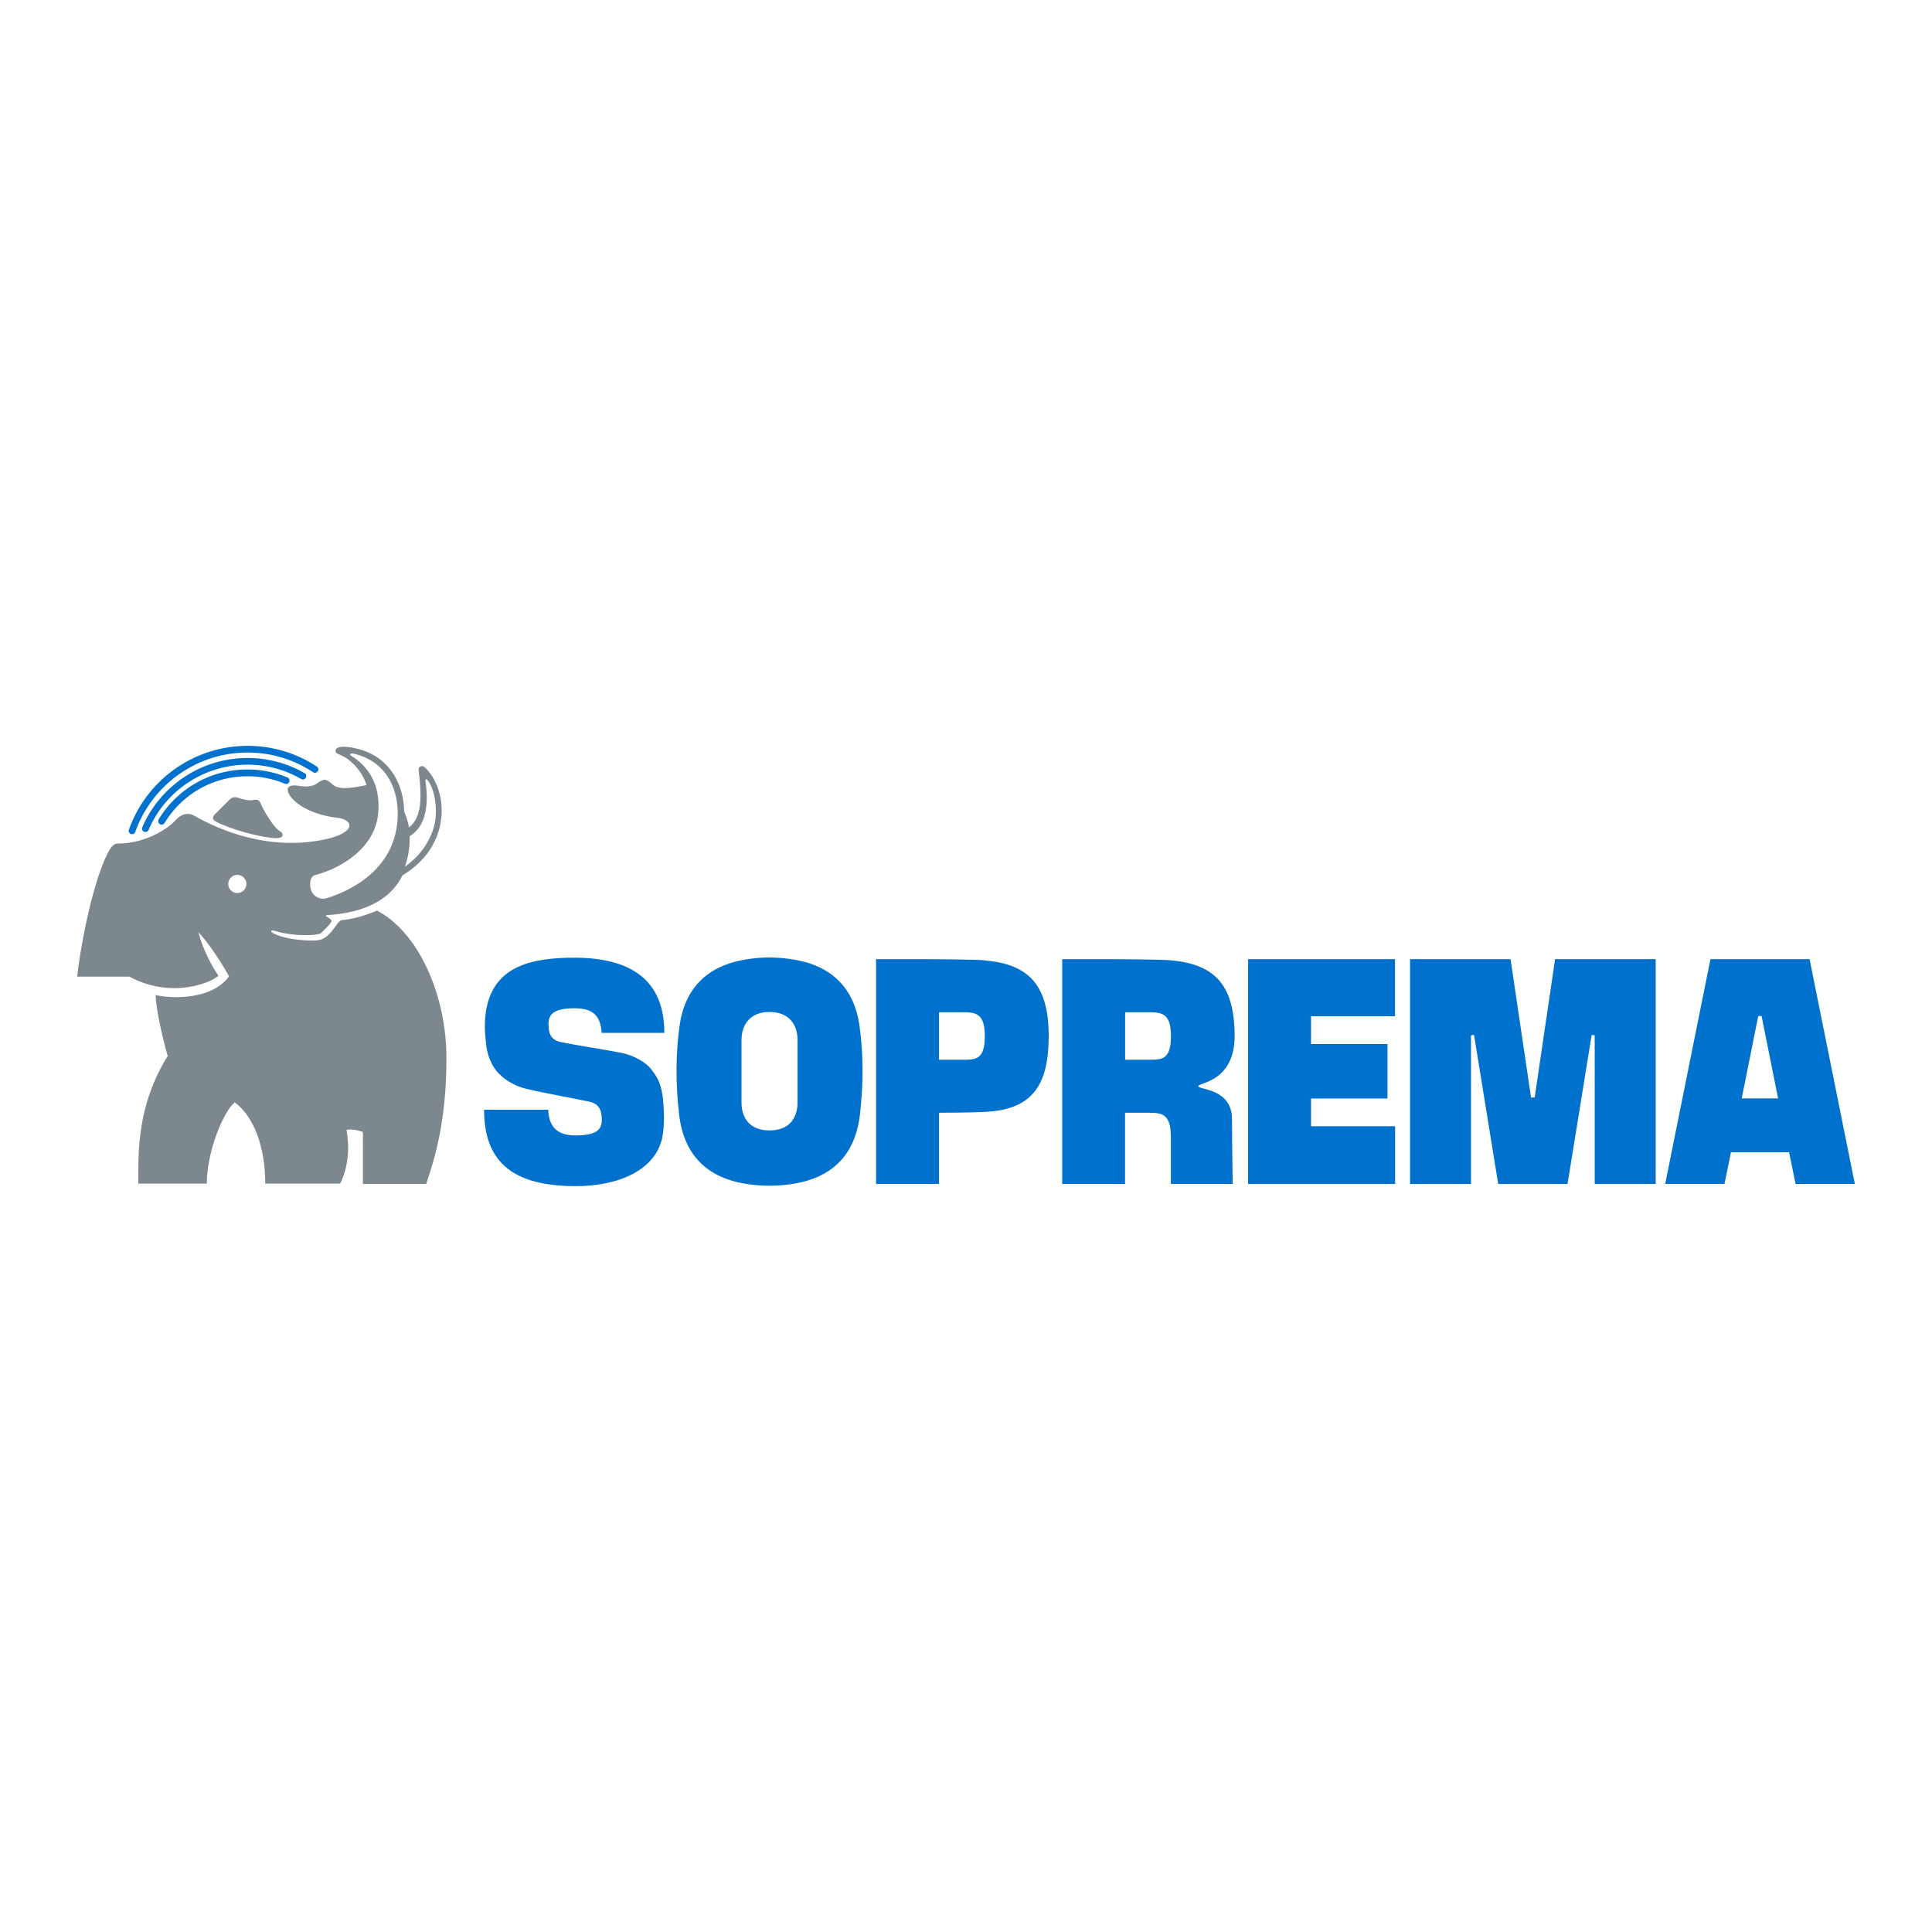
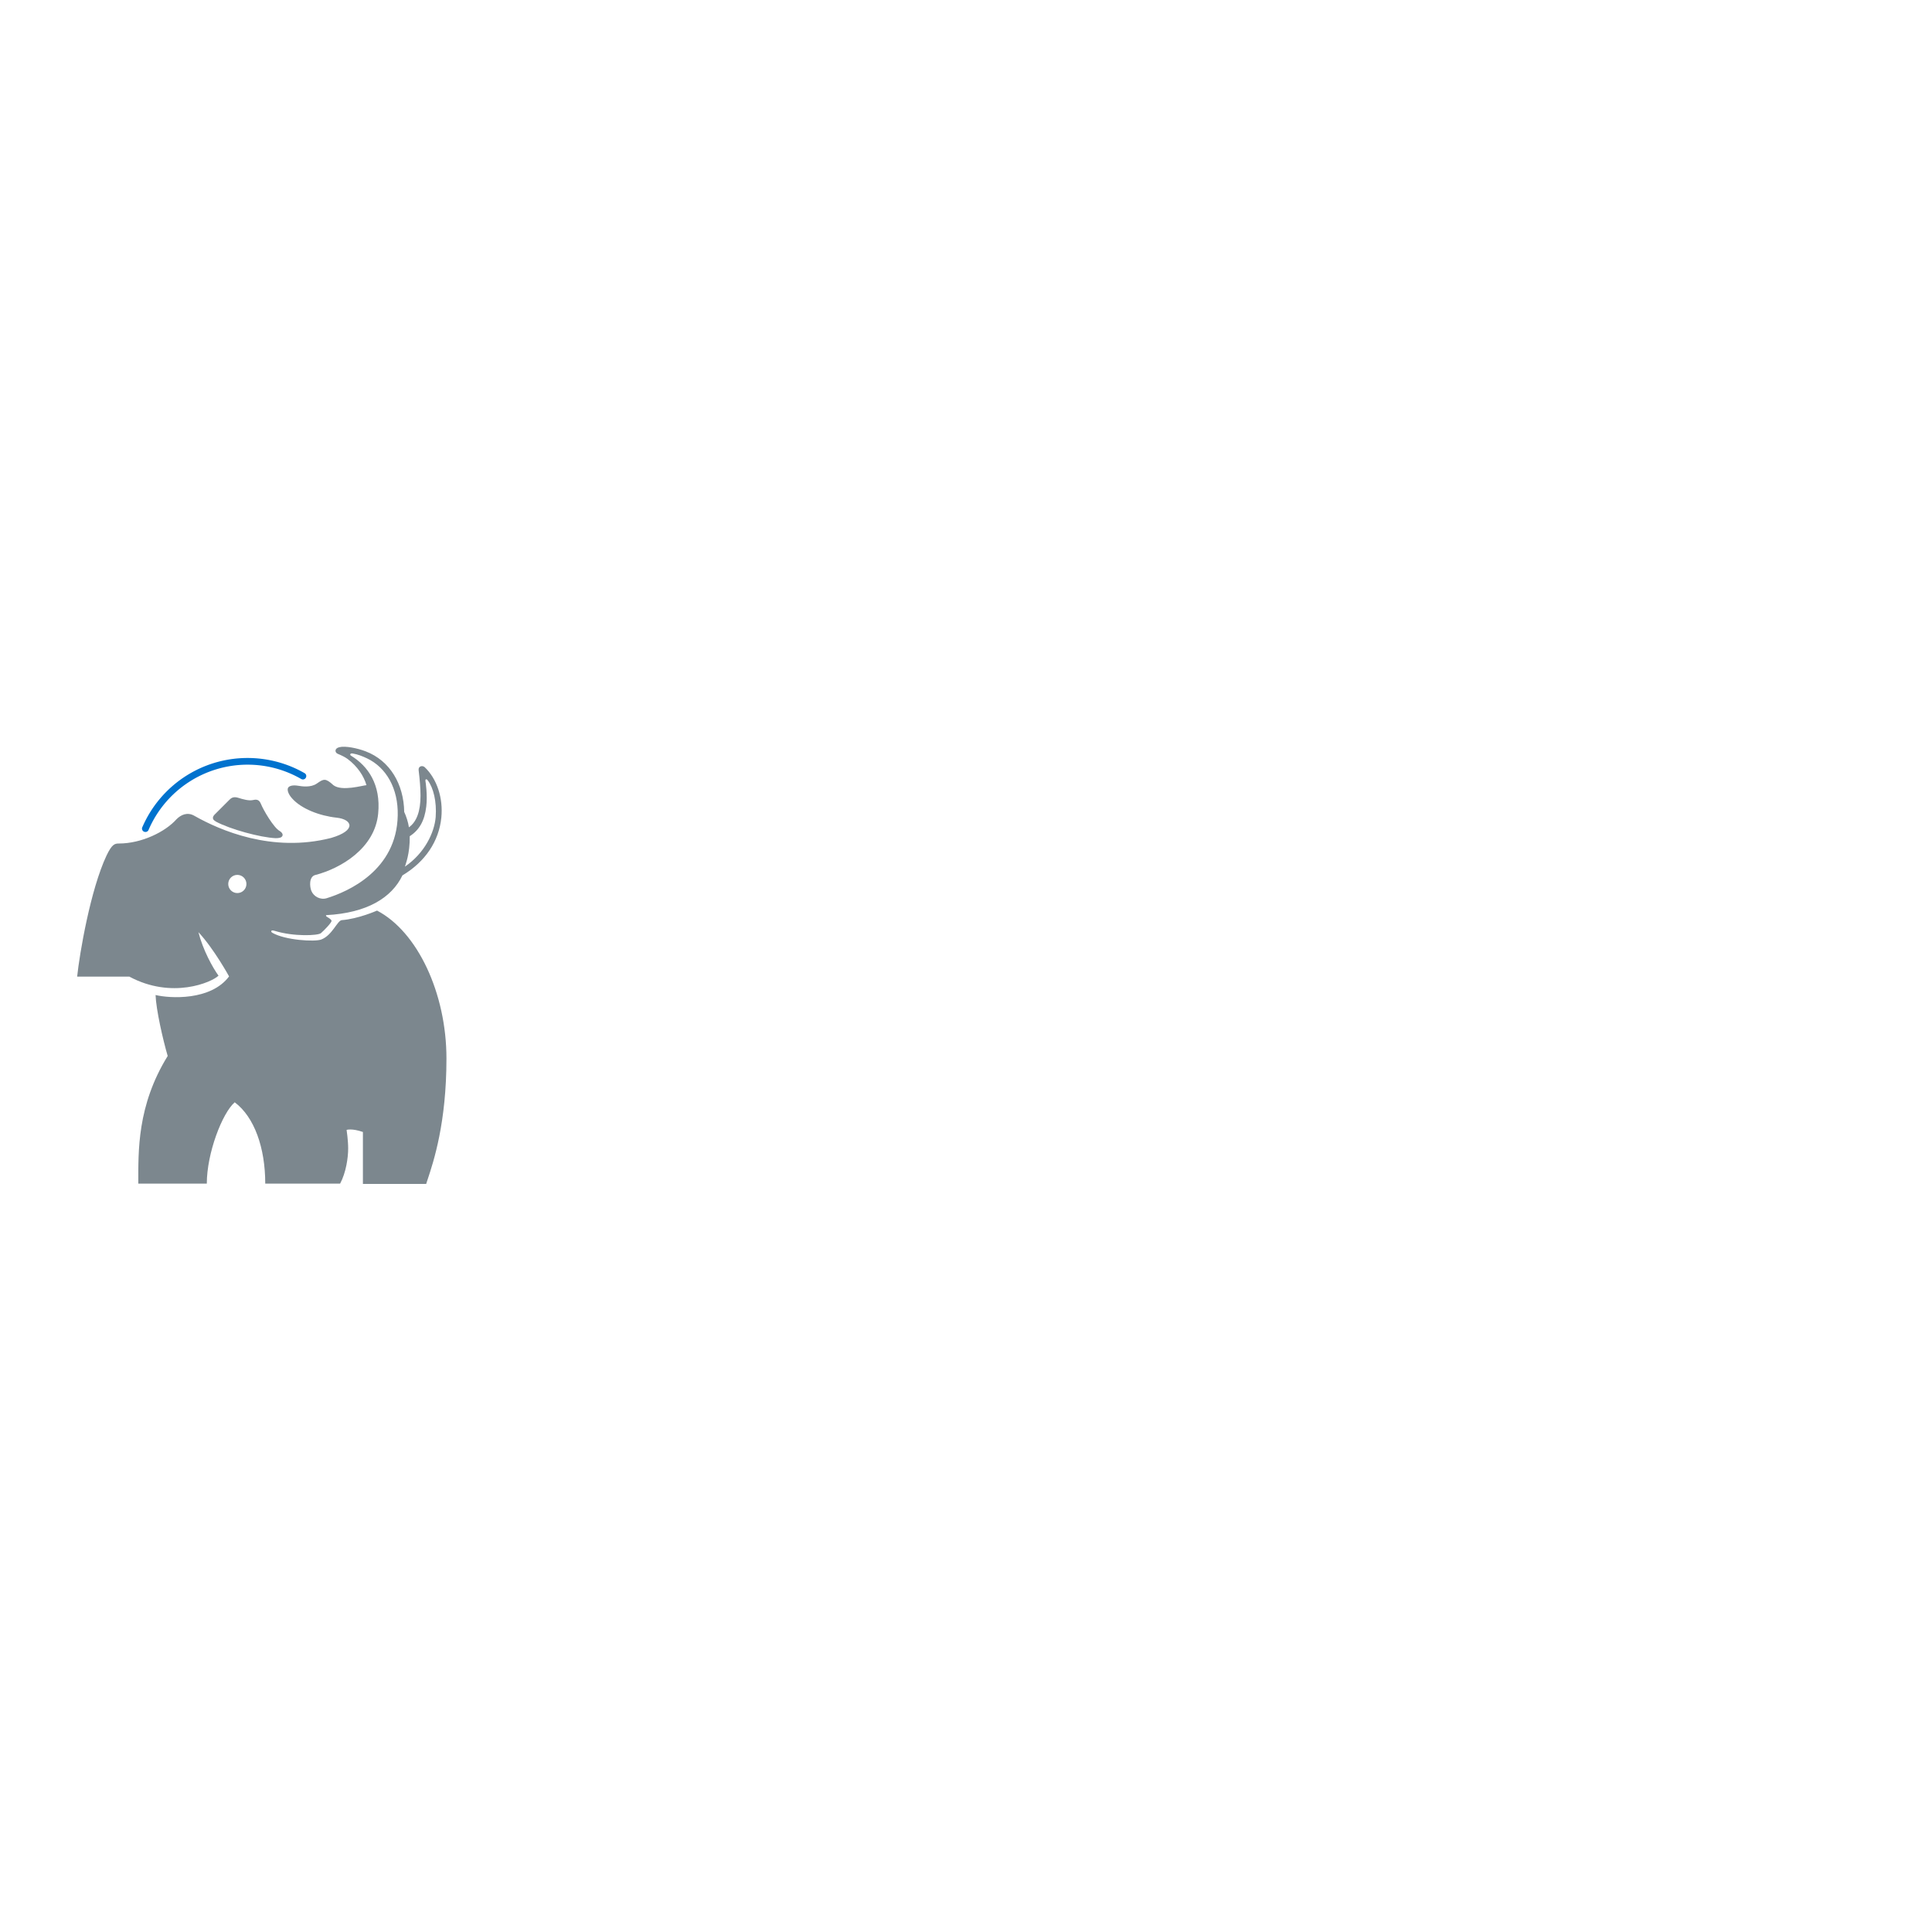
<svg xmlns="http://www.w3.org/2000/svg" id="Soprema" viewBox="0 0 576 576">
-   <path fill="none" d="M0 0h576v576H0z" />
-   <path fill="#0072ce" d="M197.724 328.135c-.593-5.83-2.276-7.544-3.43-9.165-1.62-2.213-5.205-4.302-9.07-5.081-4.271-.873-12.594-2.089-18.174-3.242-2.868-.717-3.523-2.494-3.523-5.455s1.902-4.583 7.669-4.583c4.675 0 7.855 1.403 8.167 7.326h18.704c0-15.805-10.038-22.413-26.871-22.413-13.062 0-24.19 2.68-26.31 15.93-.499 3.116-.374 6.296 0 9.538.343 3.46 1.465 6.079 2.899 7.98 2.057 2.712 5.517 4.707 8.76 5.549 4.457 1.122 13.778 2.806 19.358 3.959 2.868.717 3.522 2.774 3.522 5.455 0 2.993-1.901 4.551-7.668 4.582-4.208 0-8.074-1.309-8.323-7.668h-19.11c0 16.179 9.26 22.787 27.433 22.787 12.25 0 24.564-4.613 25.936-15.929.374-3.148.343-6.297 0-9.539l.03-.031ZM256.204 305.535c-1.559-10.724-8.043-17.301-18.673-19.296-2.712-.5-5.424-.78-8.105-.78-2.712 0-5.424.25-8.104.78-10.63 1.995-17.114 8.572-18.673 19.296-1.278 8.853-1.185 17.8-.187 26.652 1.34 11.908 8.074 18.735 19.514 20.7 2.494.436 4.957.623 7.45.623s4.988-.219 7.45-.624c11.441-1.964 18.175-8.79 19.515-20.699.997-8.853 1.091-17.8-.187-26.652Zm-18.423 23.099c0 4.613-2.4 8.385-8.355 8.385s-8.354-3.74-8.354-8.385v-18.548c0-4.614 2.587-8.386 8.354-8.386s8.355 3.741 8.355 8.386v18.548ZM293.611 286.301c-2.93-.28-18.298-.343-18.298-.343H261.19v67.022h18.766V331.75s9.259 0 13.654-.25c14.246-.654 19.047-8.042 19.047-22.63 0-16.055-6.734-21.417-19.047-22.539v-.031Zm-6.577 29.645h-7.076v-14.152h7.076c3.896 0 6.577.343 6.577 7.076 0 7.076-2.68 7.076-6.577 7.076ZM349.099 286.301c-2.93-.28-18.299-.343-18.299-.343H316.68v67.022h18.735V331.75h7.076c3.897 0 6.578.343 6.578 7.076v14.153h18.454s-.218-13.186-.218-19.327c0-9.228-10.038-8.729-10.038-9.82s10.817-1.247 10.817-14.963v-.03c0-16.055-6.733-21.417-19.047-22.539h.063Zm0 22.57c0 7.075-2.681 7.075-6.578 7.075h-7.076v-14.152h7.076c3.897 0 6.578.343 6.578 7.076ZM390.87 327.512h22.788v-16.241H390.87v-8.292h25.032v-17.021h-43.798v67.022h43.829v-17.208H390.87v-8.26zM457.549 327.2h-1.091l-6.11-41.242h-29.957v67.022h18.174v-44.328l.904-.093 7.201 44.421h20.667l7.201-44.421.904.093v44.328h18.174v-67.022h-29.988l-6.079 41.242zM509.95 285.958l-13.497 67.022h17.675l1.932-9.446h17.332l1.933 9.446H553l-13.498-67.022H509.95Zm14.745 41.522h-5.424l4.925-24.564h.998l4.925 24.564h-5.424Z" />
  <path fill="#7c878e" d="M84.13 249.299c-.218.436-.935.592-1.964.592-4.614-.218-13.498-2.65-17.768-4.925-.78-.499-.842-.655-.904-.998-.094-.498.311-.966.717-1.34l4.146-4.146c.467-.467 1.122-1.09 2.587-.654 1.465.467 3.273.997 4.551.685 1.278-.311 1.87.125 2.307 1.185.654 1.652 3.74 7.045 5.61 8.074.78.499.998 1.06.749 1.496" />
  <path fill="#7c878e" d="M112.372 271.494s-5.548 2.463-10.505 2.837c-1.34.187-2.805 4.52-6.079 5.767-1.932.748-10.754.218-14.588-1.995-.374-.25-.343-.374-.312-.53.062-.187.312-.28 1.184 0 5.487 1.683 12.75 1.403 13.623.623.873-.748 3.242-3.18 3.149-3.678s-1.154-1.029-1.466-1.247c-.28-.218-.218-.436-.062-.436 12.126-.655 19.452-5.175 22.663-11.846 6.827-4.084 10.879-10.194 11.596-17.208.592-5.829-1.31-11.596-4.957-15.056-.342-.312-.872-.405-1.278-.218-.374.187-.592.53-.53 1.122.343 2.806.562 5.362.562 7.606 0 4.614-1.154 7.793-3.46 9.414-.188-1.434-.842-3.429-1.403-4.582-.125-8.23-4.209-15.306-11.534-18.08-2.37-.904-6.017-1.684-7.825-1.216-1.527.374-1.309 1.621-.467 1.964 1.122.467 2.12.935 2.93 1.527 2.93 2.183 4.863 5.082 5.642 7.825-1.216.093-7.294 1.901-9.82.031-2.4-2.182-2.898-1.964-4.956-.53-1.808 1.278-4.426.873-5.736.655-1.34-.218-2.462 0-2.836.592-.374.592 0 1.901 1.184 3.21 2.744 3.087 8.136 5.176 13.28 5.737 4.676.498 6.048 3.803-1.683 6.047-17.613 4.489-33.168-2.307-40.743-6.608-2.089-1.216-4.022-.281-5.3.997-3.335 3.772-10.411 7.263-17.207 7.263-1.216 0-2.057.187-3.678 3.585-4.801 10.194-8.043 29.24-8.76 36.098h15.555c12.687 6.827 24.564 1.715 26.59-.28-1.745-2.4-4.675-7.731-5.985-12.968 4.614 4.925 9.134 13.186 9.134 13.186-5.424 7.294-17.675 6.577-21.915 5.549.156 4.364 2.183 13.28 3.616 18.173-9.164 14.839-8.76 28.43-8.76 38.062h20.42c0-9.102 4.613-21.041 8.322-24.252 5.86 4.395 9.103 13.56 9.103 24.252h22.32c1.776-3.335 2.4-7.73 2.4-10.505 0-2.431-.468-5.517-.468-5.517s1.559-.53 4.863.623v15.493h18.86l.405-1.247c1.839-5.517 5.642-17.02 5.642-36.16 0-19.39-8.604-37.813-20.73-44.11v.031Zm9.789-22.195c2.868-1.84 4.426-4.614 4.925-8.853.405-3.336-.187-7.326-.25-7.606-.093-.312.188-.873.718-.156 1.652 2.182 2.68 6.297 2.338 10.91-.374 4.583-3.242 10.724-9.165 14.776.187-.748 1.496-3.772 1.434-9.071Zm-28.118 11.565c7.606-1.995 17.706-7.949 18.703-18.298.842-8.666-3.023-14.184-8.104-17.27-.5-.343-.125-.78.498-.655 1.528.25 2.9.81 4.24 1.434 5.798 2.744 9.383 9.01 9.196 17.052-.312 16.365-14.807 22.694-21.166 24.657-1.902.593-3.897-.498-4.583-2.182-.499-1.215-.81-4.301 1.278-4.769l-.062.031Zm-23.286 5.393c-1.497 0-2.712-1.216-2.712-2.712s1.215-2.712 2.712-2.712 2.712 1.216 2.712 2.712-1.216 2.712-2.712 2.712Z" />
  <path fill="#0072ce" d="M42.42 246.618c-.218.499 0 1.122.53 1.34.5.219 1.123 0 1.341-.53a32.122 32.122 0 0 1 29.52-19.451 31.996 31.996 0 0 1 15.992 4.27c.5.281 1.091.125 1.372-.374s.125-1.09-.374-1.371c-5.144-2.962-11.035-4.52-16.99-4.52-13.653 0-25.966 8.105-31.39 20.667" />
-   <path fill="#0072ce" d="M38.43 247.366a.997.997 0 0 0 .624 1.278.997.997 0 0 0 1.278-.623c5.019-14.153 18.454-23.66 33.48-23.66a35.312 35.312 0 0 1 19.514 5.86c.468.312 1.09.187 1.403-.28s.187-1.092-.28-1.403c-6.142-4.053-13.28-6.173-20.637-6.173-15.867 0-30.082 10.038-35.381 25.001" />
-   <path fill="#0072ce" d="M47.315 244.311c-.28.468-.125 1.091.343 1.403.467.28 1.09.125 1.402-.343 5.3-8.728 14.558-13.934 24.752-13.934 3.834 0 7.575.748 11.097 2.213.53.219 1.122 0 1.31-.56.218-.53 0-1.123-.562-1.31a30.94 30.94 0 0 0-11.876-2.37c-10.91 0-20.824 5.58-26.497 14.901" />
</svg>